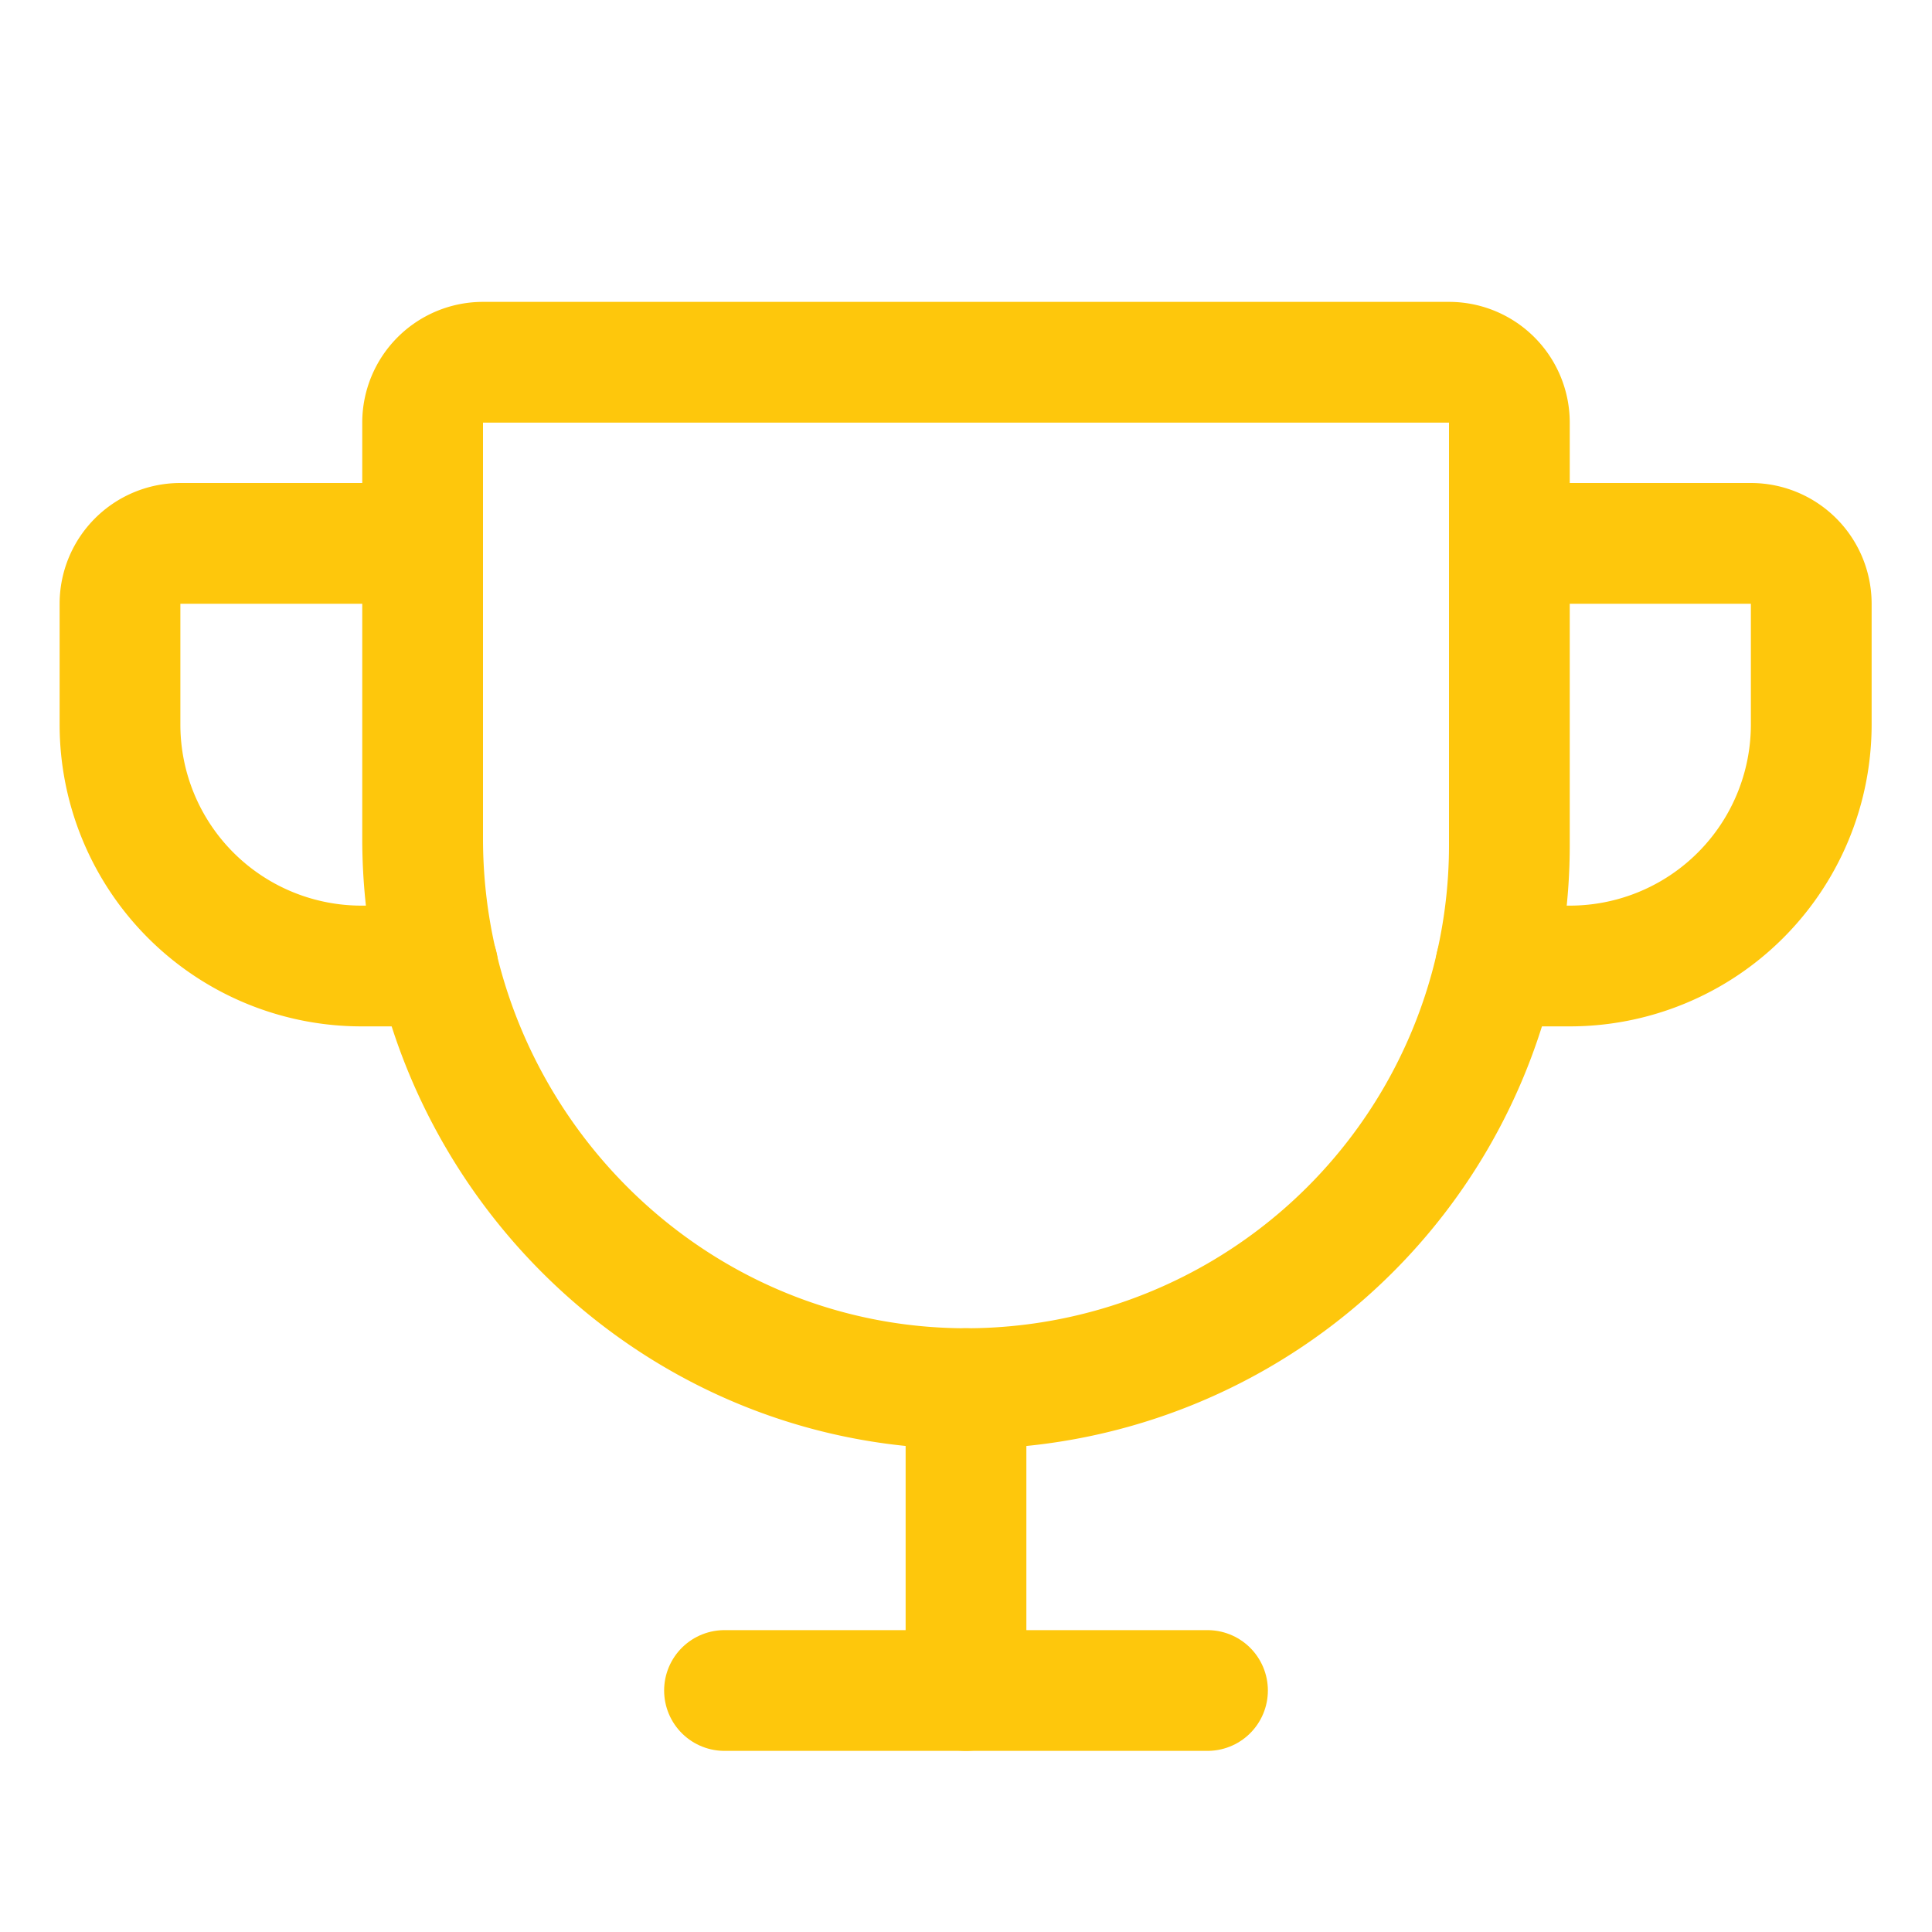
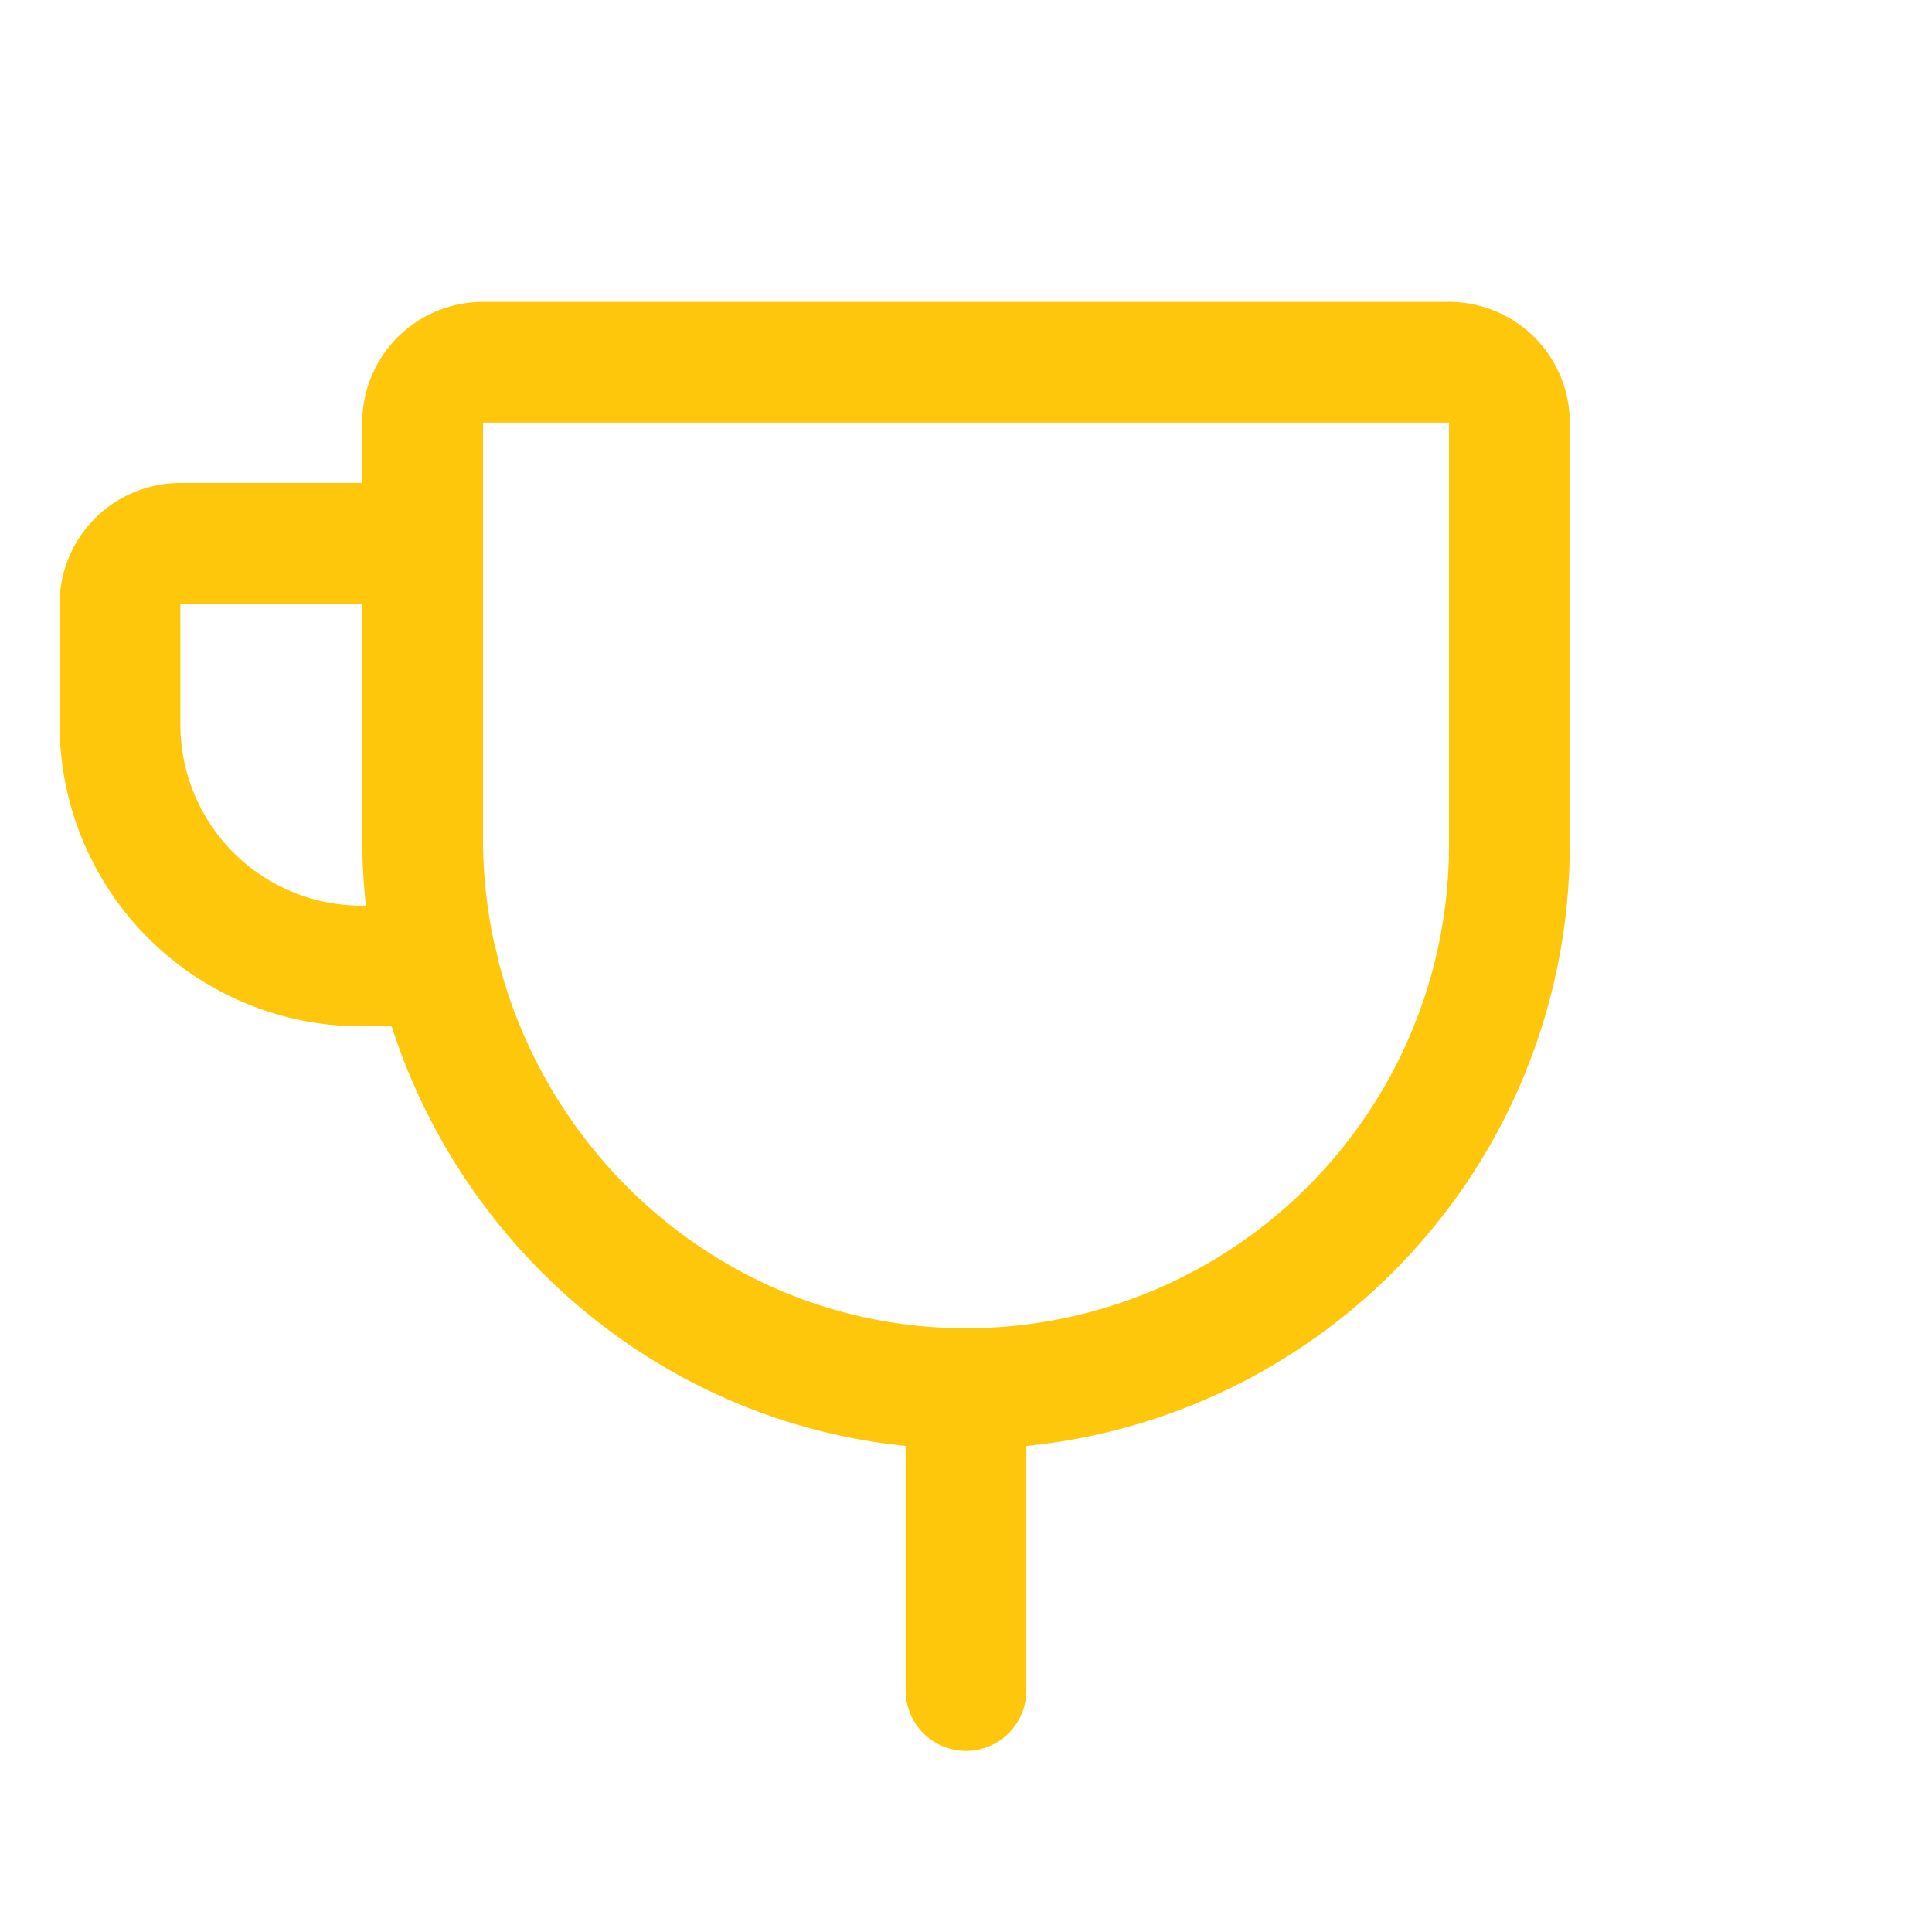
<svg xmlns="http://www.w3.org/2000/svg" viewBox="0 0 256 256">
  <rect fill="none" height="256" width="256" />
-   <path d="M56,56v55.1c0,39.7,31.8,72.6,71.5,72.9A72,72,0,0,0,200,112V56a8,8,0,0,0-8-8H64A8,8,0,0,0,56,56Z" fill="none" stroke="#fec70c" stroke-linecap="round" stroke-linejoin="round" stroke-width="16px" original-stroke="#2055a2" />
-   <line fill="none" stroke="#fec70c" stroke-linecap="round" stroke-linejoin="round" stroke-width="16px" x1="96" x2="160" y1="224" y2="224" original-stroke="#2055a2" />
+   <path d="M56,56v55.1c0,39.7,31.8,72.6,71.5,72.9A72,72,0,0,0,200,112V56a8,8,0,0,0-8-8H64A8,8,0,0,0,56,56" fill="none" stroke="#fec70c" stroke-linecap="round" stroke-linejoin="round" stroke-width="16px" original-stroke="#2055a2" />
  <line fill="none" stroke="#fec70c" stroke-linecap="round" stroke-linejoin="round" stroke-width="16px" x1="128" x2="128" y1="184" y2="224" original-stroke="#2055a2" />
-   <path d="M198.2,128H208a32,32,0,0,0,32-32V80a8,8,0,0,0-8-8H200" fill="none" stroke="#fec70c" stroke-linecap="round" stroke-linejoin="round" stroke-width="16px" original-stroke="#2055a2" />
  <path d="M58,128H47.9a32,32,0,0,1-32-32V80a8,8,0,0,1,8-8h32" fill="none" stroke="#fec70c" stroke-linecap="round" stroke-linejoin="round" stroke-width="16px" original-stroke="#2055a2" />
</svg>